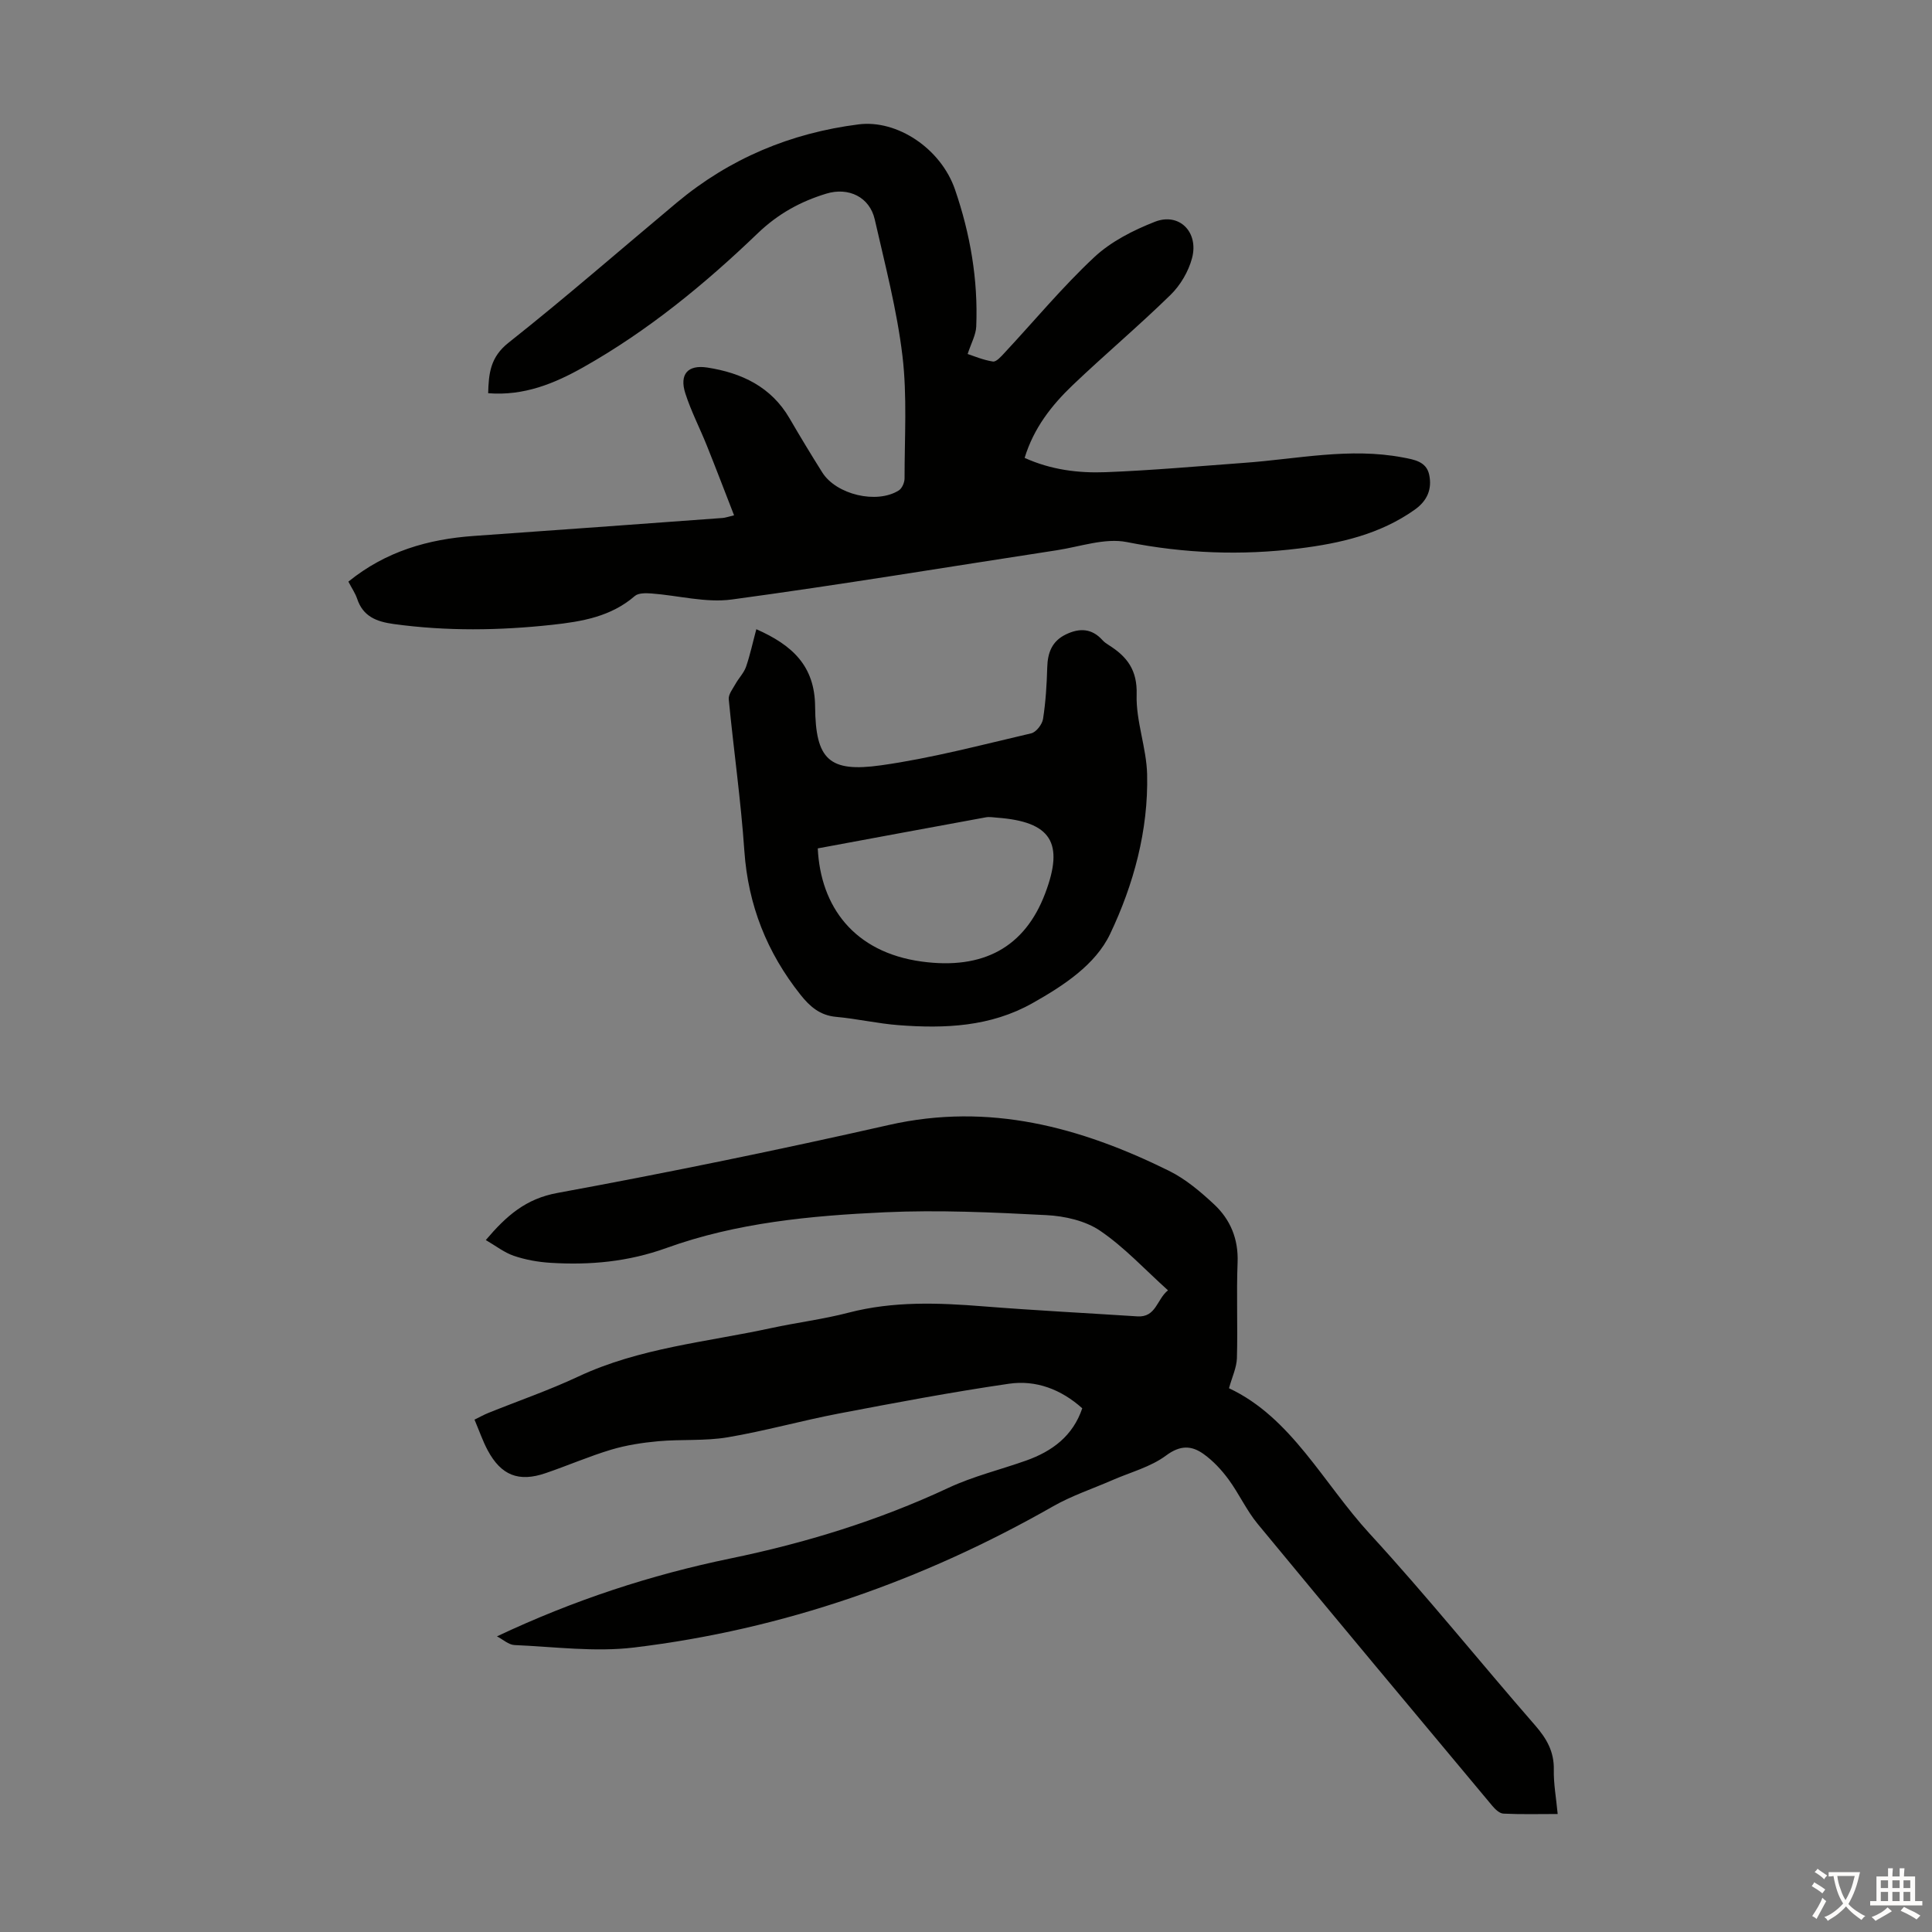
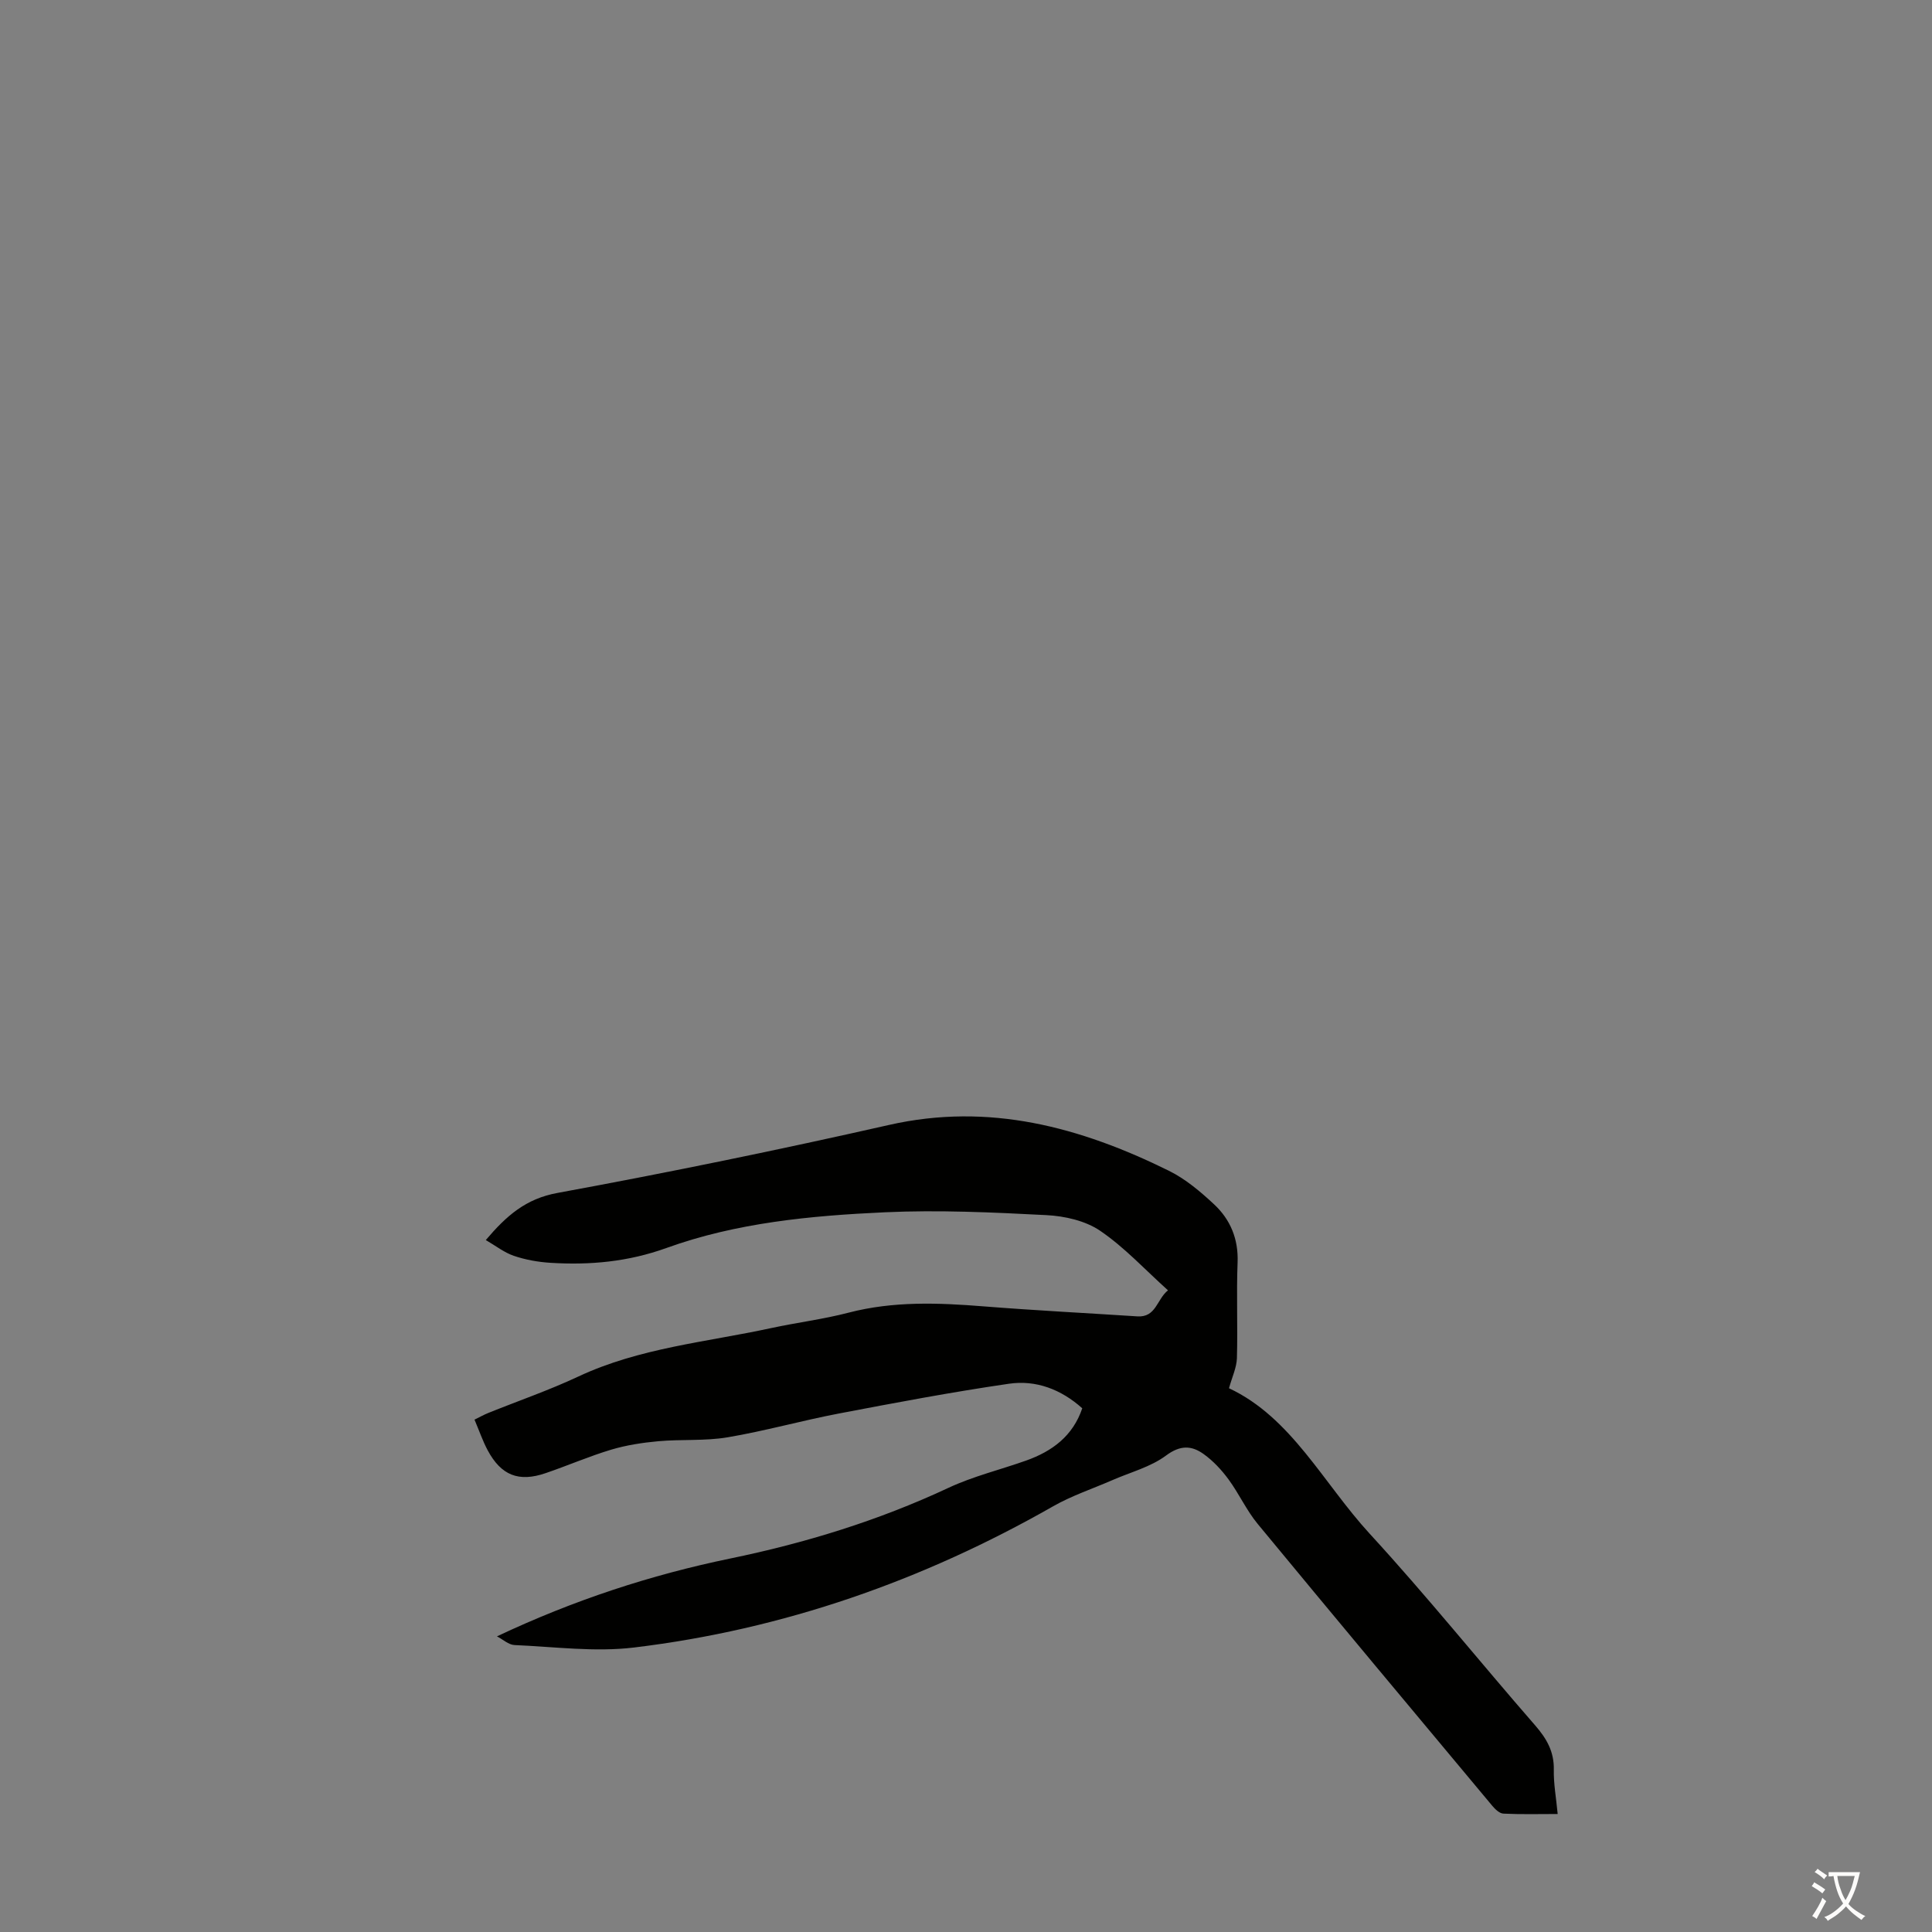
<svg xmlns="http://www.w3.org/2000/svg" enable-background="new 0 0 400 400" viewBox="0 0 400 400">
  <rect x="0" y="0" width="400" height="400" fill="#808080" stroke="none" />
  <g fill="#010100">
    <path d="m102.89 338.79c15.96-7.53 31.86-12.72 48.31-16.12 15.6-3.22 30.7-7.86 45.17-14.63 5.13-2.4 10.75-3.75 16.12-5.66 5.37-1.92 9.64-5.07 11.58-10.81-4.39-3.93-9.59-5.9-15.19-5.08-11.81 1.72-23.56 3.94-35.29 6.18-7.68 1.47-15.24 3.61-22.95 4.91-4.7.79-9.58.38-14.35.81-3.29.3-6.61.81-9.76 1.75-4.59 1.38-9.02 3.31-13.57 4.86-5.56 1.91-9.21.47-12-4.75-1.04-1.95-1.75-4.06-2.72-6.33 1.11-.54 1.95-1.02 2.85-1.38 6.22-2.51 12.58-4.7 18.64-7.54 12.67-5.94 26.47-7.12 39.86-10.02 5.35-1.16 10.82-1.83 16.11-3.21 9.27-2.41 18.57-2.05 27.96-1.3 10.59.84 21.21 1.38 31.81 2.07 3.9.26 4.03-3.56 6.35-5.39-4.79-4.31-9.02-8.92-14.06-12.34-3.05-2.07-7.32-3.04-11.1-3.23-11.14-.58-22.34-1.1-33.47-.59-15.31.7-30.69 2.15-45.2 7.39-7.96 2.87-15.85 3.58-24.04 3.07-2.54-.16-5.14-.62-7.55-1.44-1.99-.67-3.75-2.07-5.82-3.27 4.3-5.07 8.29-8.55 14.81-9.75 22.97-4.22 45.87-8.92 68.66-14.08 20.75-4.7 39.64.45 57.95 9.48 3.44 1.7 6.54 4.32 9.37 6.96 3.37 3.15 5.05 7.17 4.86 12.03-.26 6.6.05 13.21-.14 19.81-.06 1.95-.99 3.88-1.64 6.23 12.92 6.05 19.49 19.62 29.13 30.12 11.81 12.85 22.76 26.49 34.23 39.65 2.4 2.75 3.97 5.46 3.89 9.22-.06 2.87.48 5.76.8 9.16-3.97 0-7.62.1-11.25-.08-.8-.04-1.72-.93-2.31-1.64-16.22-19.42-32.45-38.83-48.55-58.34-2.33-2.82-3.87-6.28-6.06-9.25-1.43-1.94-3.16-3.8-5.11-5.2-2.49-1.79-4.83-1.92-7.8.29-3.21 2.39-7.39 3.46-11.15 5.11-4.08 1.78-8.37 3.2-12.21 5.39-27.04 15.42-55.9 25.52-86.79 29.25-8.12.98-16.51-.16-24.76-.51-1.22-.06-2.41-1.18-3.62-1.8z" />
-     <path d="m72.13 120.42c7.76-6.29 16.52-8.79 25.98-9.46 17.17-1.2 34.34-2.47 51.51-3.72.54-.04 1.06-.24 2.36-.55-1.93-4.96-3.74-9.71-5.63-14.42-1.45-3.62-3.27-7.12-4.46-10.83-1.26-3.93.48-5.98 4.57-5.34 7.08 1.1 13.2 3.97 17.01 10.52 2.19 3.77 4.45 7.5 6.77 11.19 2.9 4.6 11.27 6.6 15.84 3.73.68-.42 1.2-1.64 1.2-2.5-.01-8.47.56-17.02-.44-25.38-1.14-9.5-3.6-18.86-5.73-28.22-1.06-4.66-5.43-6.75-10.03-5.35-5.38 1.64-10 4.18-14.21 8.22-10.98 10.55-22.77 20.21-36.11 27.73-5.97 3.36-12.26 5.96-19.69 5.37.11-4.11.44-7.47 4.22-10.46 11.84-9.37 23.23-19.3 34.82-28.99 10.94-9.14 23.56-14.42 37.66-16.21 7.96-1.01 17.03 4.98 19.96 13.51 3.14 9.15 4.79 18.62 4.39 28.34-.07 1.73-1.04 3.43-1.78 5.69 1.17.38 3.16 1.24 5.23 1.56.7.11 1.72-1.05 2.41-1.8 6.17-6.62 11.97-13.63 18.56-19.79 3.47-3.25 8.09-5.59 12.58-7.35 5.01-1.96 9.11 2.12 7.68 7.53-.73 2.76-2.41 5.62-4.46 7.62-6.56 6.41-13.59 12.33-20.23 18.66-4.37 4.17-8.09 8.9-9.97 15.08 5.45 2.47 11.12 3.18 16.79 2.96 9.6-.37 19.18-1.24 28.77-1.94 10.9-.79 21.73-3.2 32.73-1.11 2.39.45 4.89.84 5.47 3.59.61 2.92-.35 5.35-3 7.23-7.19 5.09-15.43 6.96-23.9 8.02-11.95 1.49-23.78 1.05-35.7-1.32-4.54-.9-9.65.95-14.48 1.69-22.43 3.43-44.82 7.16-67.31 10.2-5.39.73-11.09-.84-16.65-1.25-1.14-.08-2.68-.12-3.42.52-4.95 4.29-10.97 5.3-17.12 5.97-10.93 1.19-21.85 1.34-32.79-.16-3.57-.49-6.38-1.55-7.6-5.27-.38-1.11-1.09-2.14-1.8-3.51z" />
-     <path d="m156.59 130.27c7.46 3.3 12.11 7.59 12.17 16.04.09 10.97 2.9 13.65 13.64 12.14 10.47-1.47 20.77-4.22 31.1-6.62 1.03-.24 2.27-1.85 2.45-2.98.55-3.52.77-7.11.87-10.67.08-3.06.99-5.45 3.88-6.84 2.82-1.36 5.37-1.25 7.57 1.21.37.41.85.74 1.32 1.03 3.76 2.38 5.9 5.14 5.74 10.24-.17 5.47 2.04 10.99 2.17 16.51.27 11.59-2.8 22.82-7.67 33.05-3.03 6.36-9.63 10.69-16.06 14.31-8.7 4.9-18.13 5.29-27.71 4.56-4.34-.33-8.62-1.33-12.95-1.72-3.34-.3-5.43-2.13-7.37-4.57-6.95-8.75-10.85-18.55-11.63-29.8-.72-10.48-2.22-20.91-3.23-31.37-.1-1.01.82-2.16 1.39-3.18.68-1.22 1.74-2.28 2.19-3.56.83-2.41 1.36-4.92 2.13-7.78zm12.72 45.38c.57 11.98 7.44 21.51 21.52 23.43 12.71 1.73 21.32-2.93 25.55-14.08 4-10.53 1.24-14.88-9.95-15.71-.78-.06-1.58-.21-2.33-.07-11.61 2.12-23.22 4.29-34.79 6.43z" />
  </g>
  <path d="m377.9 391.2c-.2.3-.4.5-.6.8-.7-.6-1.4-1-2.2-1.5.2-.3.4-.5.5-.8.6.4 1.4.8 2.3 1.5zm-1.8 6.1c-.2-.2-.5-.4-.9-.6.4-.6.8-1.2 1.2-1.9s.7-1.3.9-1.9c.3.3.5.5.8.7-.7 1.3-1.4 2.6-2 3.7zm2.2-9c-.3.3-.5.5-.6.8-.6-.6-1.3-1.1-2-1.5.3-.3.5-.5.6-.7.6.5 1.3.9 2 1.4zm.3.2v-.9h2 4.5c-.3 1.3-.6 2.5-1 3.6s-.9 2.1-1.4 3c.4.5 1 1 1.6 1.4s1.2.8 1.9 1.1c-.3.2-.5.4-.8.8-.4-.3-1-.7-1.6-1.2s-1.2-1.1-1.6-1.6c-.5.6-1.1 1.1-1.7 1.6s-1.4.9-2.1 1.4c-.1-.3-.3-.5-.7-.8.6-.2 1.2-.5 1.9-1s1.4-1.1 2-1.8c-.5-.8-.9-1.6-1.2-2.5s-.6-2-.8-3.2c-.4.1-.7.1-1 .1zm2.5 2.7c.3 1 .7 1.7 1 2.2.3-.5.6-1.1 1-2s.6-1.9.9-3h-3.2-.4c.1.9.3 1.8.7 2.8z" fill="#fcfbfa" />
-   <path d="m396.5 388.5v1.5 3.6h1.5v.9c-.4 0-1 0-1.7 0h-7.9c-.5 0-.9 0-1.2 0v-.9h1.3v-3.5c0-.7 0-1.2 0-1.6h2.4c0-.8 0-1.4 0-1.7h1c0 .3-.1.8-.1 1.7h1.5c0-.8 0-1.4 0-1.7h1c0 .3-.1.9-.1 1.7zm-8.2 9.2c-.2-.3-.5-.5-.8-.8.8-.3 1.4-.6 1.9-.9s1-.7 1.4-1.1c.3.3.6.5.9.8-1.6 1-2.8 1.6-3.4 2zm2.6-6.8v-1.6h-1.5v1.6zm0 2.7v-1.9h-1.5v1.9zm2.4-2.7v-1.6h-1.5v1.6zm0 2.7v-1.9h-1.5v1.9zm.2 2 .7-.8c.4.2.9.5 1.6.8s1.3.7 1.8 1c-.3.3-.5.5-.8.8-.4-.3-1.5-1-3.3-1.8zm2-4.7v-1.6h-1.4v1.6zm0 2.7v-1.9h-1.4v1.9z" fill="#fcfbfa" />
</svg>